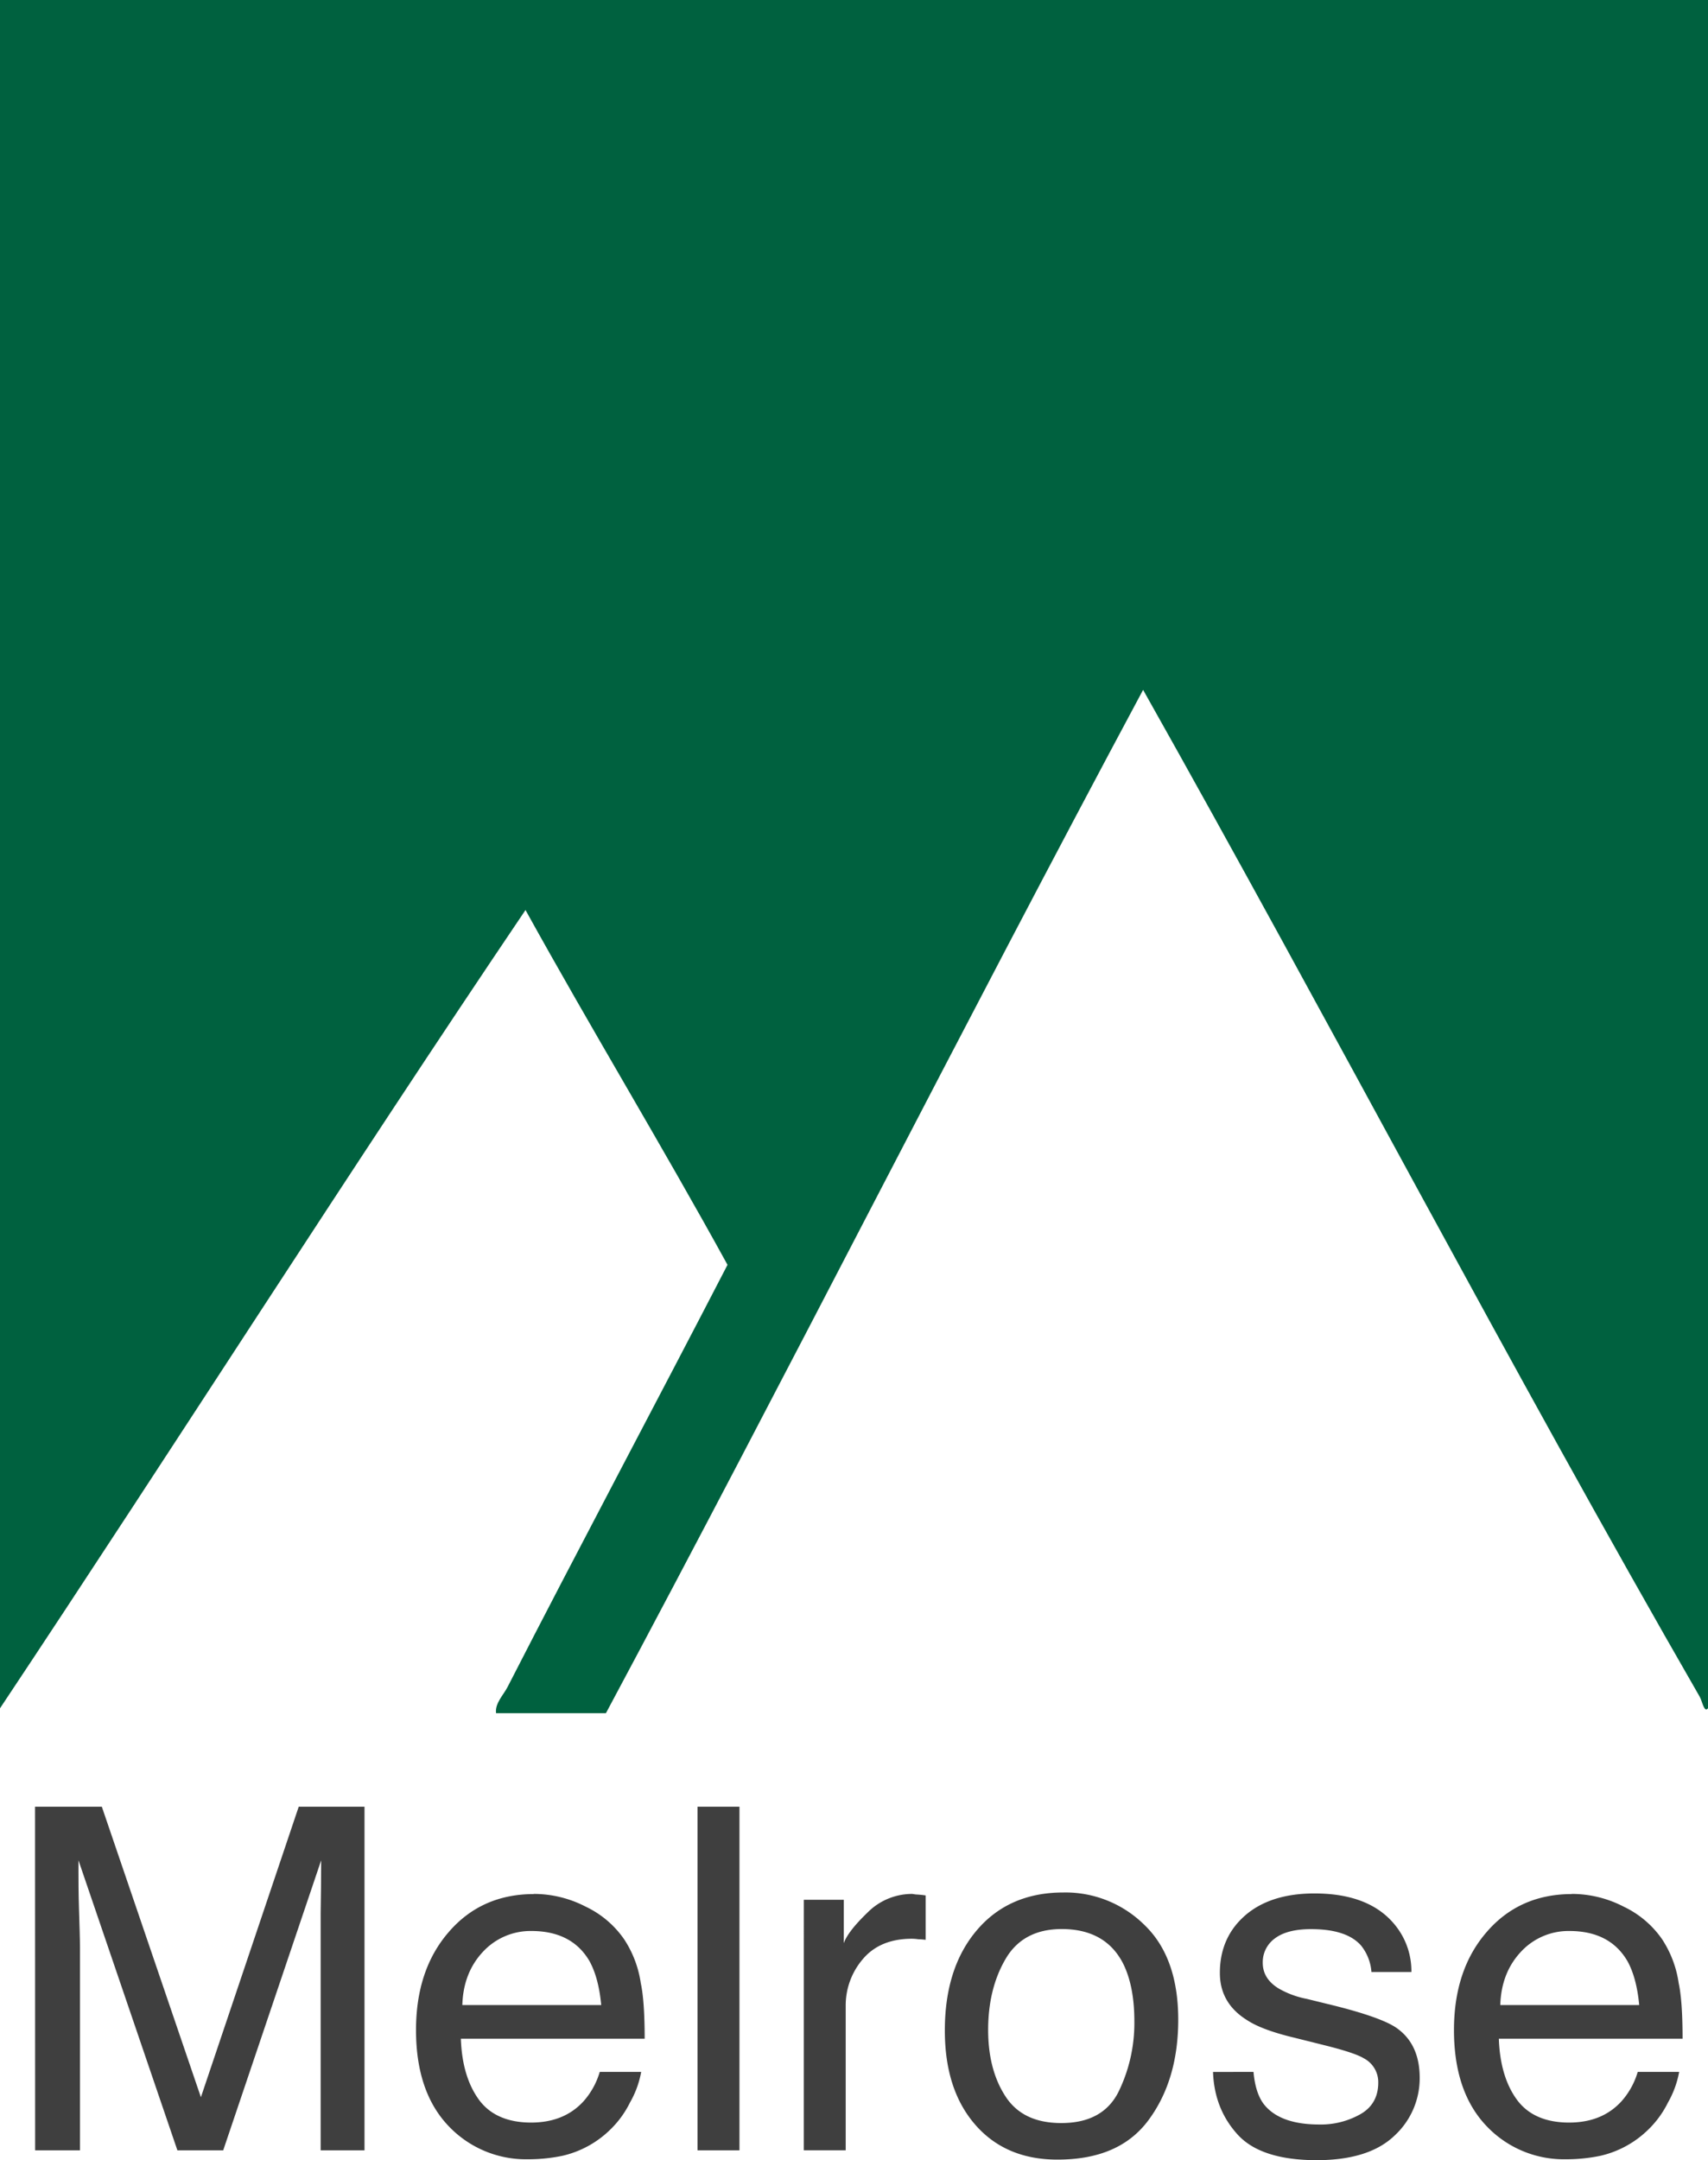
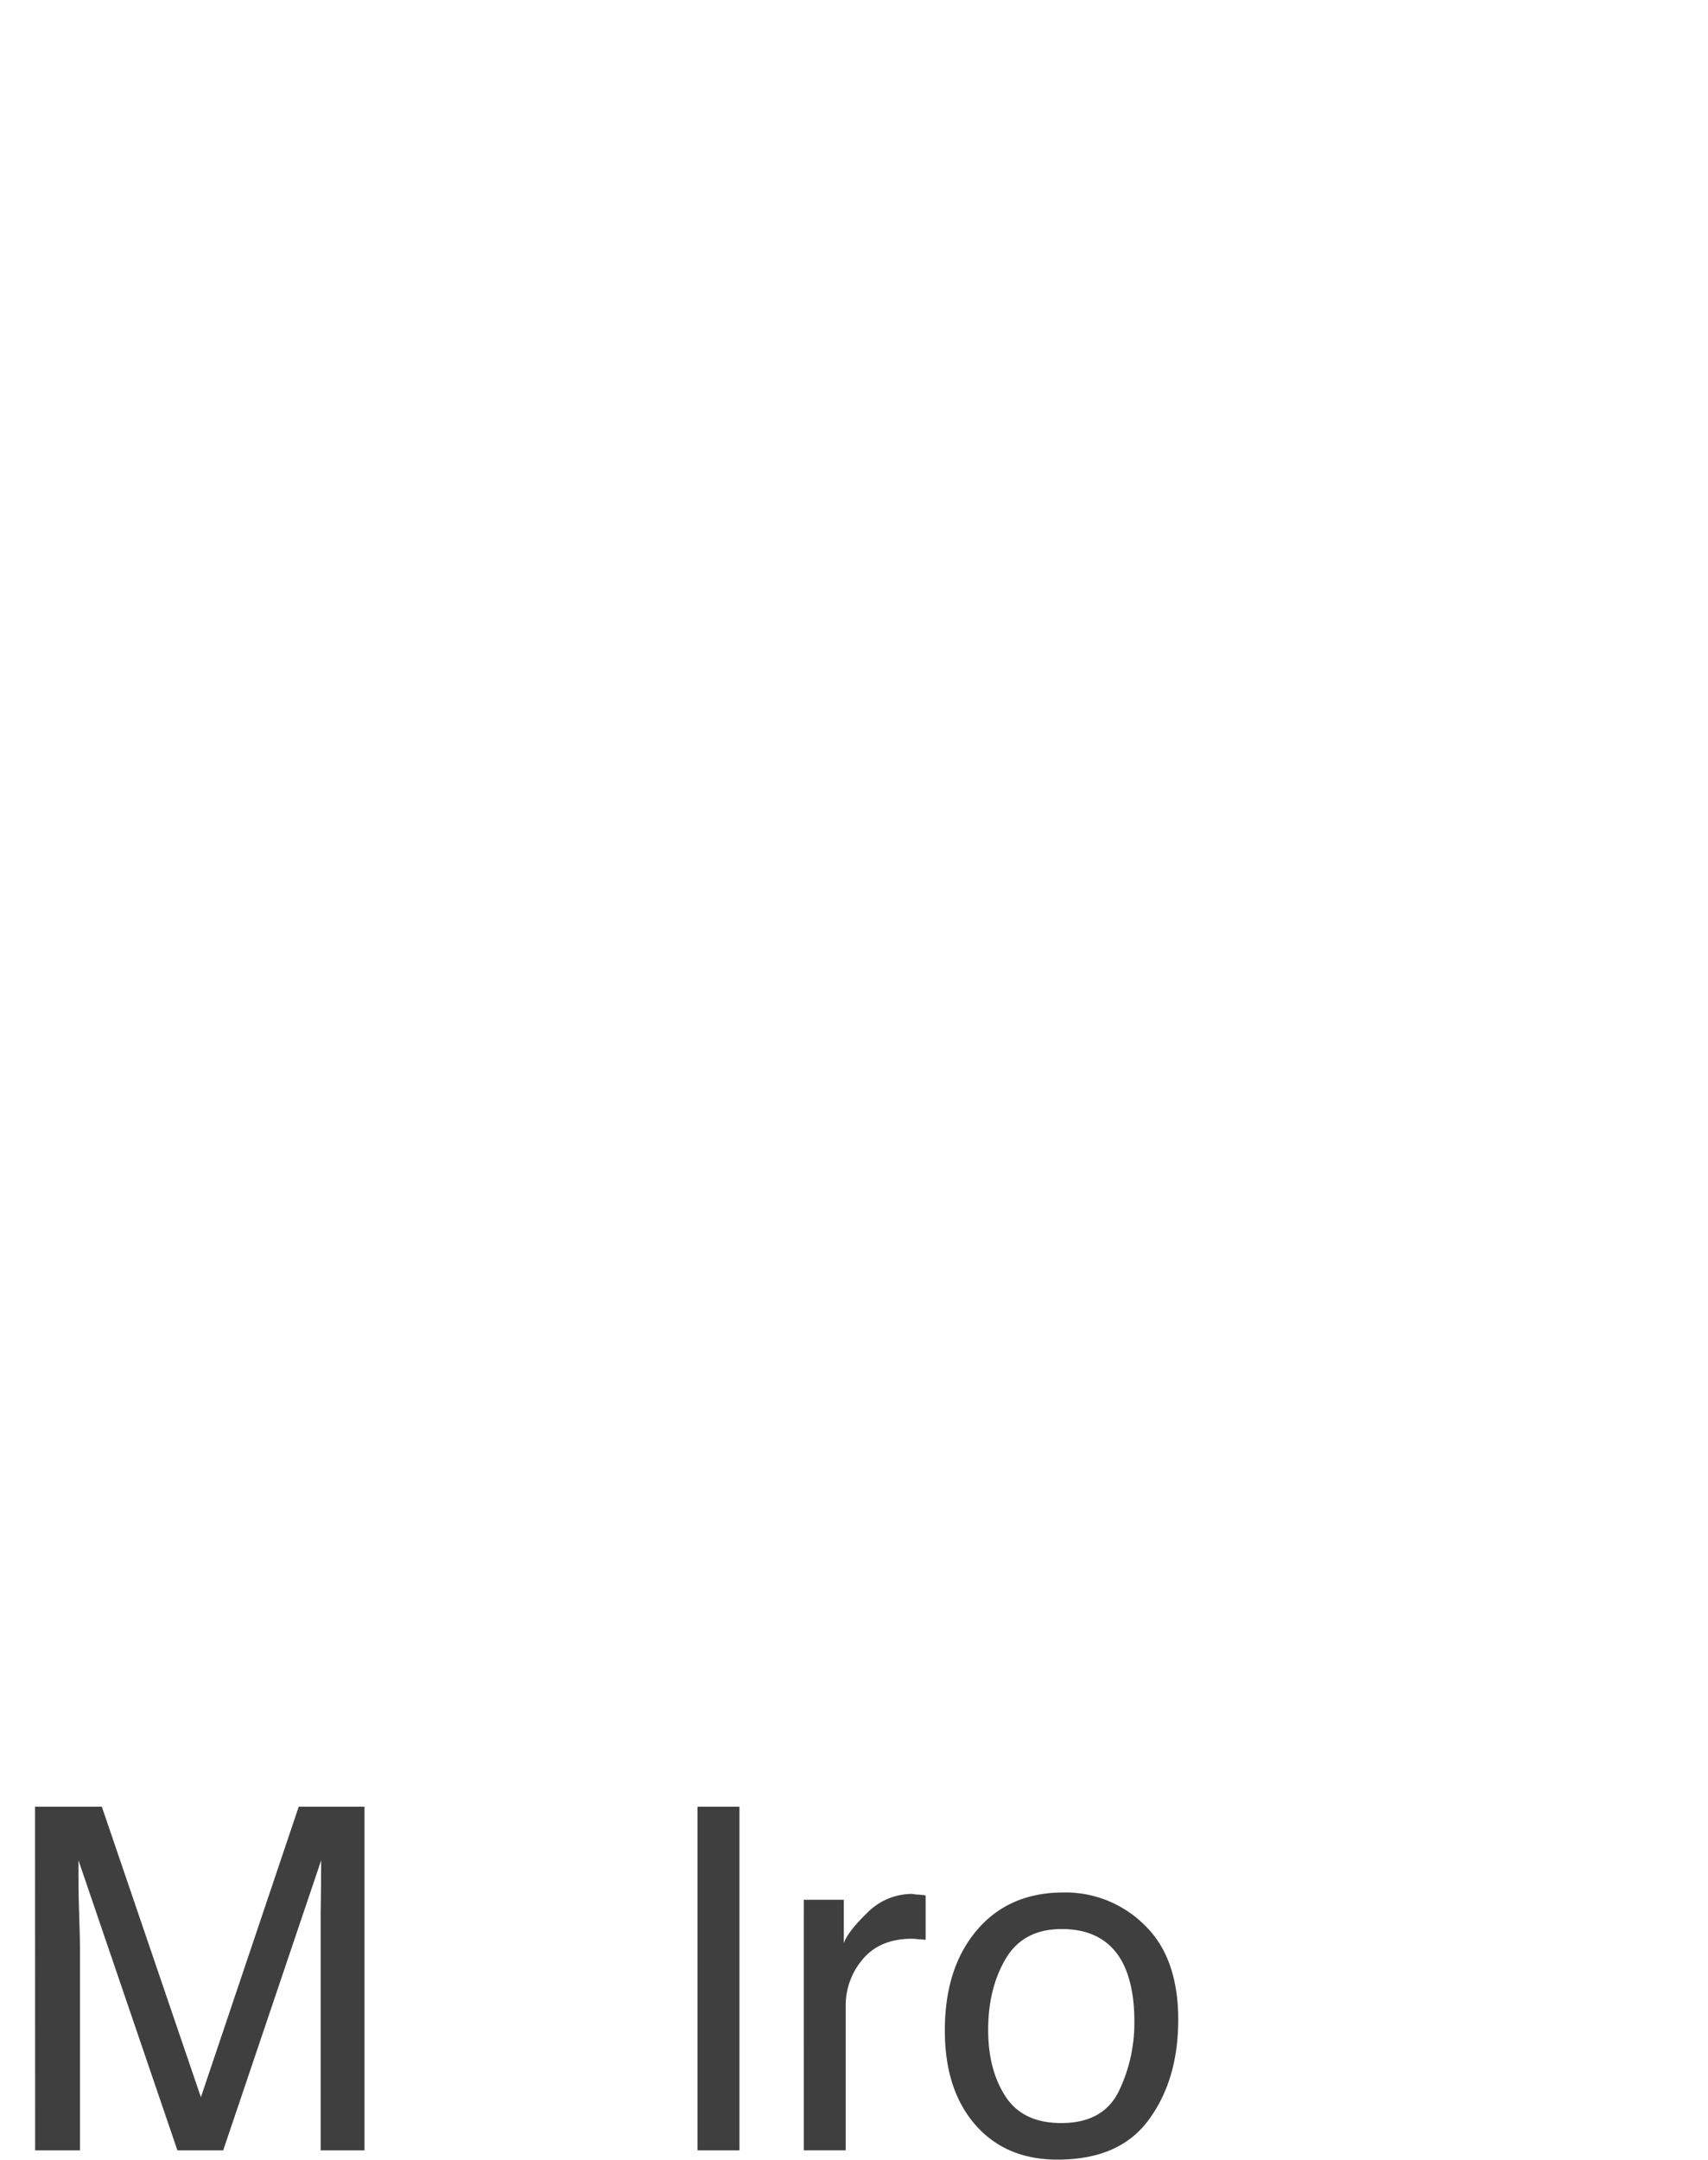
<svg xmlns="http://www.w3.org/2000/svg" id="Layer_1" data-name="Layer 1" viewBox="0 0 601.84 761">
  <defs>
    <style>.cls-1{fill:none;}.cls-2{fill:#3f3f3f;}.cls-3{clip-path:url(#clip-path);}.cls-4{fill:#00613f;}</style>
    <clipPath id="clip-path" transform="translate(-94.21 -19.5)">
-       <rect class="cls-1" x="94.21" y="19.5" width="611.58" height="604.5" />
-     </clipPath>
+       </clipPath>
  </defs>
  <title>melrose_industries_logo</title>
  <g id="layer1">
    <g id="g12728">
      <g id="g12660">
        <path id="path12618" class="cls-2" d="M106.56,656h23.53L165,758.35,199.47,656h23.18V777.06H207.2v-83.8c.09-5.71.18-11.85.18-18.38L172.86,777.06H156.72L121.86,674.88v3.78c0,3,0,7.52.19,13.57s.34,10.56.34,13.39v71.44h-15.8Z" transform="translate(-94.21 -19.5)" />
-         <path id="path12622" class="cls-2" d="M282.36,686.73a39.75,39.75,0,0,1,18.2,4.47,34.34,34.34,0,0,1,13.57,11.5A38,38,0,0,1,320,718.16c.9,4.12,1.37,10.69,1.37,19.58H256.6c.31,8.93,2.45,16.1,6.35,21.46s10.14,8.08,18.38,8.08c7.77,0,13.95-2.49,18.55-7.56a26.9,26.9,0,0,0,5.66-10.3h14.6a33.62,33.62,0,0,1-3.95,10.81A34.52,34.52,0,0,1,309,770,35.3,35.3,0,0,1,292.32,779a59,59,0,0,1-12.19,1.21,37.53,37.53,0,0,1-28-11.85c-7.55-8-11.33-19.24-11.33-33.66q0-21.25,11.51-34.52c7.64-8.89,17.68-13.4,30.05-13.4Zm23.7,39.16q-.9-9.6-4.12-15.46-6.18-10.62-20.44-10.64a22.84,22.84,0,0,0-17.17,7.38c-4.6,4.94-7,11.2-7.21,18.72Z" transform="translate(-94.21 -19.5)" />
        <path id="path12626" class="cls-2" d="M340,656h14.77V777.06H340Z" transform="translate(-94.21 -19.5)" />
        <path id="path12630" class="cls-2" d="M377.44,688.79h14.08v15.29c1.11-3,4-6.57,8.41-10.82a22.08,22.08,0,0,1,15.63-6.53c.22,0,.69.1,1.37.19a33.75,33.75,0,0,1,3.44.34v15.63c-.94-.09-1.8-.19-2.58-.19a17.36,17.36,0,0,0-2.23-.18c-7.56,0-13.35,2.44-17.35,7.21a25,25,0,0,0-6,16.49v50.83H377.43Z" transform="translate(-94.21 -19.5)" />
        <path id="path12634" class="cls-2" d="M468.16,767.45c9.83,0,16.57-3.69,20.26-11.17a55.28,55.28,0,0,0,5.5-24.72c0-8.2-1.33-15-3.95-20.27-4.12-8.11-11.38-12.19-21.64-12.19-9.06,0-15.67,3.52-19.75,10.47s-6.18,15.24-6.18,25.08c0,9.4,2.06,17.26,6.18,23.52s10.65,9.28,19.58,9.28Zm.69-81.23a39.54,39.54,0,0,1,28.68,11.5c7.85,7.56,11.85,18.68,11.85,33.32,0,14.21-3.53,26-10.48,35.38s-17.6,13.91-32.11,13.91c-12.15,0-21.86-4.12-29-12.37s-10.65-19.27-10.65-33.14q0-22.1,11.34-35.38c7.51-8.8,17.69-13.22,30.4-13.22Z" transform="translate(-94.21 -19.5)" />
-         <path id="path12638" class="cls-2" d="M535.9,749.42q.65,7.4,3.6,11.33c3.74,4.81,10.31,7.21,19.58,7.21a28.3,28.3,0,0,0,14.43-3.6c4.2-2.37,6.35-6.1,6.35-11.17a9.47,9.47,0,0,0-5.15-8.58c-2.06-1.25-6.31-2.66-12.71-4.3l-11.68-2.92c-7.55-1.8-13.14-3.86-16.66-6.18-6.44-4-9.61-9.53-9.61-16.66,0-8.32,3-15.11,8.93-20.26s14.16-7.73,24.38-7.73q19.9,0,28.85,11.68a25.68,25.68,0,0,1,5.33,16H577.46a16.92,16.92,0,0,0-3.61-9.27c-3.35-3.87-9.23-5.84-17.69-5.84-5.62,0-9.87,1.11-12.71,3.26a10.31,10.31,0,0,0-4.29,8.59q0,5.67,5.67,9.1a31.65,31.65,0,0,0,9.79,3.61l9.78,2.4c10.61,2.66,17.78,5.2,21.47,7.56,5.71,3.78,8.59,9.74,8.59,17.86a27.47,27.47,0,0,1-8.93,20.43q-9,8.57-27.31,8.59c-13.05,0-22.37-3-27.82-8.93s-8.46-13.31-8.76-22.15Z" transform="translate(-94.21 -19.5)" />
-         <path id="path12642" class="cls-2" d="M648.11,686.73a39.75,39.75,0,0,1,18.2,4.47,34.34,34.34,0,0,1,13.57,11.5,38,38,0,0,1,5.84,15.46c.9,4.12,1.37,10.69,1.37,19.58H622.35c.31,8.93,2.44,16.1,6.35,21.46s10.13,8.08,18.38,8.08c7.77,0,13.95-2.49,18.54-7.56a26.92,26.92,0,0,0,5.67-10.3h14.6a34.1,34.1,0,0,1-3.95,10.81,34.52,34.52,0,0,1-7.21,9.79A35.3,35.3,0,0,1,658.07,779a59.06,59.06,0,0,1-12.2,1.21,37.5,37.5,0,0,1-28-11.85c-7.55-8-11.33-19.24-11.33-33.66q0-21.25,11.5-34.52c7.65-8.89,17.69-13.4,30.06-13.4Zm23.7,39.16q-.9-9.6-4.13-15.46-6.18-10.62-20.43-10.64a22.82,22.82,0,0,0-17.17,7.38c-4.6,4.94-7,11.2-7.22,18.72Z" transform="translate(-94.21 -19.5)" />
      </g>
      <g class="cls-3">
        <g id="g8386">
          <path id="path8384" class="cls-4" d="M696.05,19.5V621.34c-1.34,1.71-2-2.45-2.92-4.08C626.45,501.47,562.87,379.49,497,262.54,433,381.9,371.6,503.7,307.72,623.05H269c-.43-3.52,2.62-6.39,4.08-9.27C298,565.14,325.27,514,350.56,465.1c-23.18-42.2-47.91-82.9-71.18-125C216.7,432.9,156.33,528,94.21,621.34V19.5Z" transform="translate(-94.21 -19.5)" />
        </g>
      </g>
    </g>
  </g>
</svg>